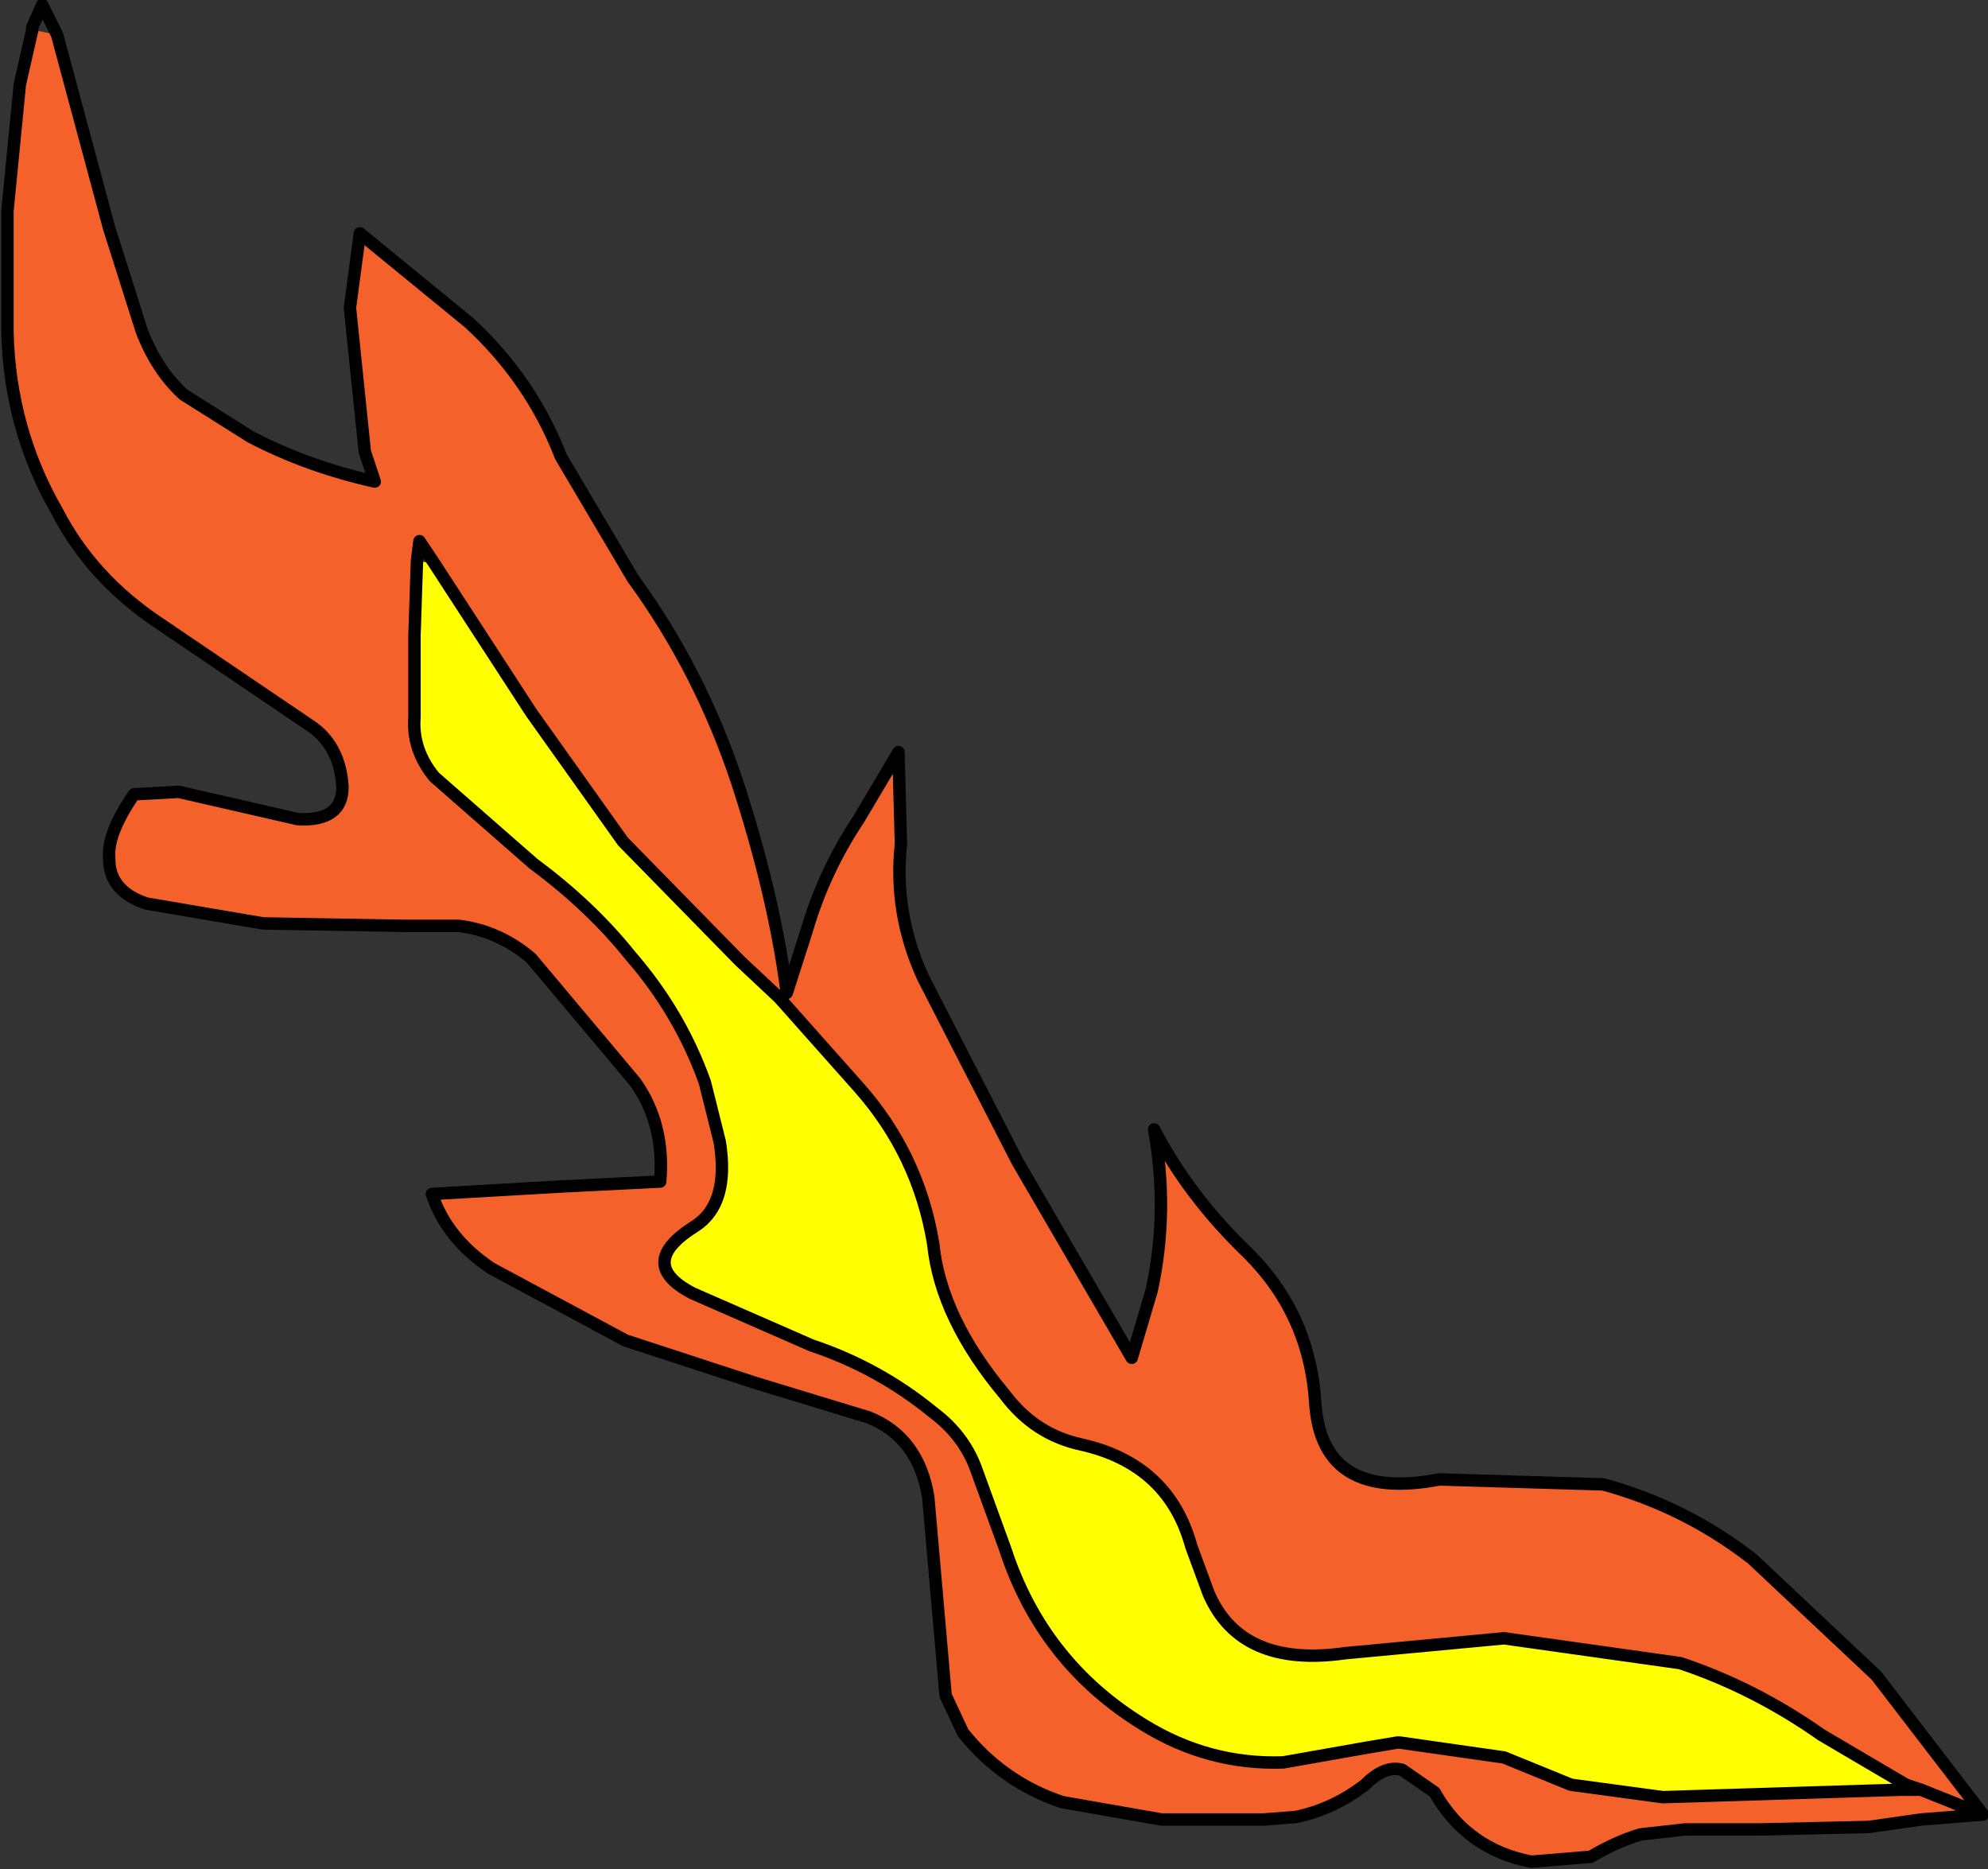
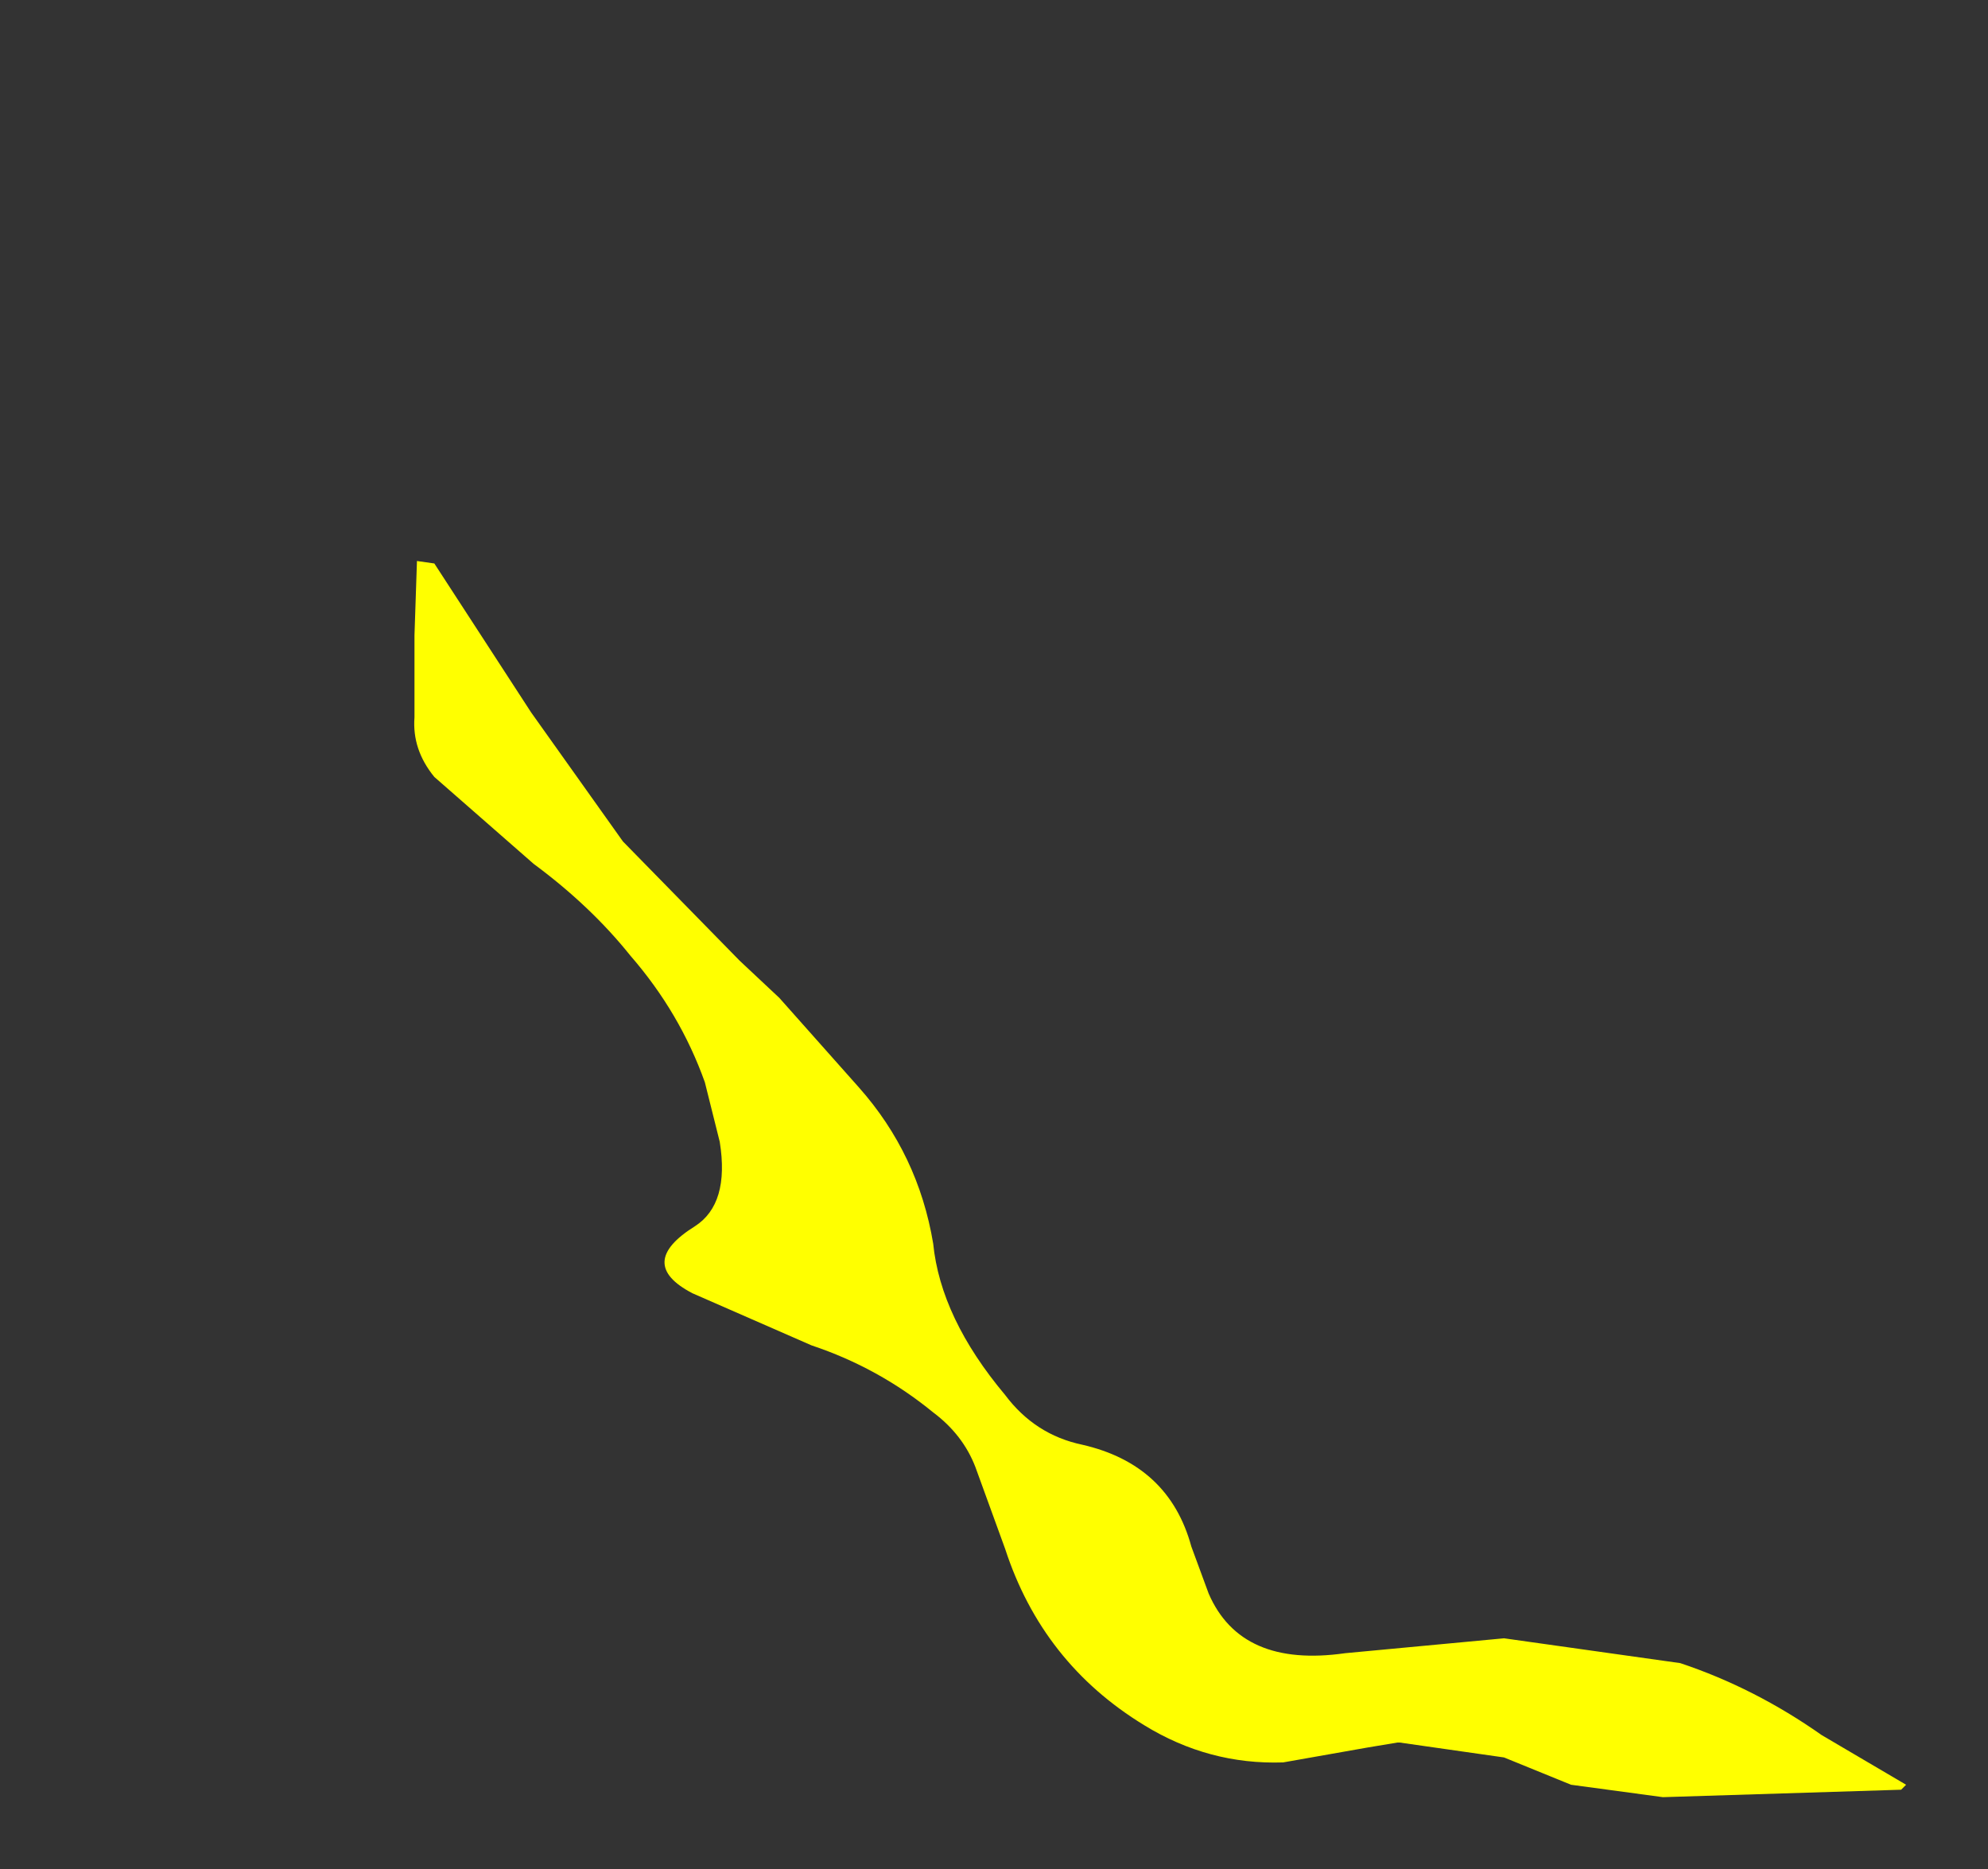
<svg xmlns="http://www.w3.org/2000/svg" height="37.65px" width="40.05px">
  <rect width="100%" height="100%" fill="#333333" stroke="none" />
  <g transform="matrix(1.0, 0.0, 0.0, 1.0, 28.2, 22.3)">
-     <path d="M-27.55 -21.7 L-27.05 -21.6 -26.0 -17.7 -25.35 -15.65 Q-25.05 -14.85 -24.5 -14.35 L-23.15 -13.5 Q-22.0 -12.9 -20.65 -12.6 L-20.85 -13.2 -21.15 -16.1 -20.95 -17.6 -18.75 -15.8 Q-17.5 -14.65 -16.9 -13.1 L-15.45 -10.65 Q-14.1 -8.8 -13.35 -6.55 -12.6 -4.25 -12.35 -2.3 L-11.95 -3.55 Q-11.6 -4.75 -10.9 -5.8 L-10.1 -7.15 -10.05 -5.3 Q-10.2 -3.9 -9.6 -2.6 L-7.7 1.1 -5.4 5.05 -5.0 3.7 Q-4.65 2.1 -4.95 0.45 -4.25 1.8 -3.05 2.95 -1.8 4.2 -1.7 6.0 -1.55 7.95 0.8 7.5 L4.1 7.6 Q5.75 8.05 7.1 9.1 L9.6 11.45 11.75 14.25 10.5 14.35 9.45 14.5 7.25 14.55 5.75 14.55 4.85 14.65 Q4.35 14.8 3.85 15.1 L2.65 15.2 Q1.35 14.95 0.7 13.8 L0.05 13.35 Q-0.3 13.25 -0.7 13.65 -1.35 14.15 -2.1 14.3 L-2.75 14.35 -4.8 14.35 -6.8 14.0 Q-8.0 13.6 -8.8 12.6 L-9.15 11.85 -9.5 7.85 Q-9.7 6.65 -10.7 6.25 L-13.0 5.55 -15.6 4.7 -18.3 3.25 Q-19.2 2.65 -19.5 1.75 L-16.9 1.6 -14.9 1.5 Q-14.8 0.35 -15.4 -0.5 L-17.5 -3.0 Q-18.15 -3.55 -18.95 -3.65 L-20.0 -3.65 -22.9 -3.7 -25.25 -4.1 Q-26.0 -4.35 -26.0 -5.0 -26.05 -5.5 -25.5 -6.3 L-24.6 -6.35 -22.2 -5.8 Q-21.3 -5.75 -21.3 -6.45 -21.35 -7.25 -21.9 -7.65 L-25.0 -9.75 Q-26.35 -10.65 -27.05 -12.0 -28.0 -13.65 -28.05 -15.6 L-28.05 -18.05 -27.8 -20.6 -27.55 -21.7 M10.5 13.75 L11.75 14.25 10.5 13.75 10.2 13.65 8.5 12.65 Q7.15 11.7 5.65 11.2 L2.1 10.7 -1.1 11.0 Q-3.2 11.3 -3.85 9.8 L-4.2 8.85 Q-4.65 7.2 -6.4 6.8 -7.35 6.6 -7.95 5.8 -9.25 4.25 -9.4 2.75 -9.7 0.95 -10.9 -0.4 L-12.5 -2.2 -13.3 -2.95 -15.65 -5.35 -17.5 -7.95 -19.45 -10.95 -19.75 -11.4 -19.8 -11.0 -19.85 -9.5 -19.85 -7.85 Q-19.9 -7.2 -19.45 -6.65 L-17.45 -4.9 Q-16.3 -4.05 -15.5 -3.05 -14.5 -1.9 -14.0 -0.5 L-13.7 0.7 Q-13.5 1.95 -14.2 2.4 -15.4 3.15 -14.25 3.75 L-11.85 4.8 Q-10.5 5.25 -9.4 6.15 -8.8 6.6 -8.55 7.25 L-7.95 8.9 Q-7.2 11.2 -5.15 12.45 -3.85 13.25 -2.35 13.2 L-0.65 12.9 -0.05 12.8 0.0 12.8 2.1 13.1 3.45 13.65 5.3 13.9 10.1 13.75 10.5 13.75" fill="#f5612b" fill-rule="evenodd" stroke="none" />
    <path d="M10.1 13.75 L5.3 13.9 3.45 13.65 2.1 13.1 0.0 12.8 -0.05 12.8 -0.65 12.9 -2.35 13.2 Q-3.85 13.25 -5.15 12.45 -7.2 11.2 -7.95 8.9 L-8.55 7.25 Q-8.8 6.6 -9.4 6.15 -10.5 5.25 -11.85 4.8 L-14.25 3.75 Q-15.4 3.15 -14.2 2.4 -13.5 1.95 -13.7 0.7 L-14.0 -0.5 Q-14.5 -1.9 -15.5 -3.05 -16.3 -4.05 -17.45 -4.9 L-19.45 -6.65 Q-19.9 -7.2 -19.85 -7.85 L-19.85 -9.5 -19.8 -11.0 -19.45 -10.95 -17.5 -7.95 -15.65 -5.35 -13.3 -2.95 -12.5 -2.2 -10.9 -0.4 Q-9.7 0.95 -9.4 2.75 -9.25 4.25 -7.95 5.8 -7.35 6.6 -6.4 6.8 -4.65 7.2 -4.2 8.85 L-3.85 9.8 Q-3.2 11.3 -1.1 11.0 L2.1 10.7 5.65 11.2 Q7.15 11.7 8.5 12.65 L10.2 13.65 10.1 13.75" fill="#ffff00" fill-rule="evenodd" stroke="none" />
-     <path d="M-27.55 -21.7 L-27.8 -20.6 -28.05 -18.05 -28.05 -15.6 Q-28.0 -13.65 -27.05 -12.0 -26.35 -10.65 -25.0 -9.75 L-21.9 -7.65 Q-21.35 -7.25 -21.3 -6.45 -21.3 -5.75 -22.2 -5.8 L-24.6 -6.35 -25.5 -6.3 Q-26.05 -5.5 -26.0 -5.0 -26.0 -4.35 -25.25 -4.1 L-22.9 -3.7 -20.0 -3.65 -18.95 -3.65 Q-18.15 -3.55 -17.5 -3.0 L-15.4 -0.5 Q-14.8 0.35 -14.9 1.5 L-16.9 1.6 -19.5 1.75 Q-19.2 2.65 -18.3 3.25 L-15.6 4.7 -13.0 5.55 -10.7 6.25 Q-9.7 6.65 -9.5 7.85 L-9.15 11.85 -8.8 12.6 Q-8.0 13.6 -6.8 14.0 L-4.8 14.35 -2.75 14.35 -2.1 14.3 Q-1.35 14.15 -0.7 13.65 -0.3 13.25 0.05 13.35 L0.7 13.8 Q1.35 14.95 2.65 15.2 L3.85 15.1 Q4.35 14.8 4.85 14.65 L5.75 14.55 7.25 14.55 9.45 14.5 10.5 14.35 11.75 14.25 10.5 13.75 10.1 13.75 5.3 13.9 3.45 13.65 2.1 13.1 0.0 12.8 -0.05 12.8 -0.65 12.9 -2.35 13.2 Q-3.85 13.25 -5.15 12.45 -7.2 11.2 -7.95 8.9 L-8.55 7.25 Q-8.8 6.6 -9.4 6.15 -10.5 5.25 -11.85 4.8 L-14.25 3.75 Q-15.4 3.15 -14.2 2.4 -13.5 1.95 -13.7 0.7 L-14.0 -0.5 Q-14.5 -1.9 -15.5 -3.05 -16.3 -4.05 -17.45 -4.9 L-19.45 -6.65 Q-19.9 -7.2 -19.85 -7.85 L-19.85 -9.5 -19.8 -11.0 -19.75 -11.4 -19.45 -10.95 -17.5 -7.95 -15.65 -5.35 -13.3 -2.95 -12.5 -2.2 -10.9 -0.4 Q-9.7 0.95 -9.4 2.75 -9.25 4.25 -7.95 5.8 -7.35 6.6 -6.4 6.8 -4.65 7.2 -4.2 8.85 L-3.85 9.8 Q-3.2 11.3 -1.1 11.0 L2.1 10.7 5.65 11.2 Q7.15 11.7 8.5 12.65 L10.2 13.65 10.5 13.75 M-27.05 -21.6 L-27.35 -22.2 -27.55 -21.75 -27.55 -21.7 M11.75 14.25 L9.6 11.45 7.1 9.1 Q5.75 8.05 4.1 7.6 L0.8 7.5 Q-1.55 7.95 -1.7 6.0 -1.8 4.2 -3.05 2.95 -4.25 1.8 -4.95 0.45 -4.65 2.1 -5.0 3.7 L-5.4 5.05 -7.7 1.1 -9.6 -2.6 Q-10.2 -3.9 -10.05 -5.3 L-10.1 -7.15 -10.9 -5.8 Q-11.6 -4.75 -11.95 -3.55 L-12.35 -2.3 Q-12.6 -4.25 -13.35 -6.55 -14.1 -8.8 -15.45 -10.65 L-16.9 -13.1 Q-17.5 -14.65 -18.75 -15.8 L-20.95 -17.6 -21.15 -16.1 -20.85 -13.2 -20.65 -12.6 Q-22.0 -12.9 -23.15 -13.5 L-24.5 -14.35 Q-25.05 -14.85 -25.35 -15.65 L-26.0 -17.7 -27.05 -21.6" fill="none" stroke="#000000" stroke-linecap="round" stroke-linejoin="round" stroke-width="0.25" />
  </g>
</svg>